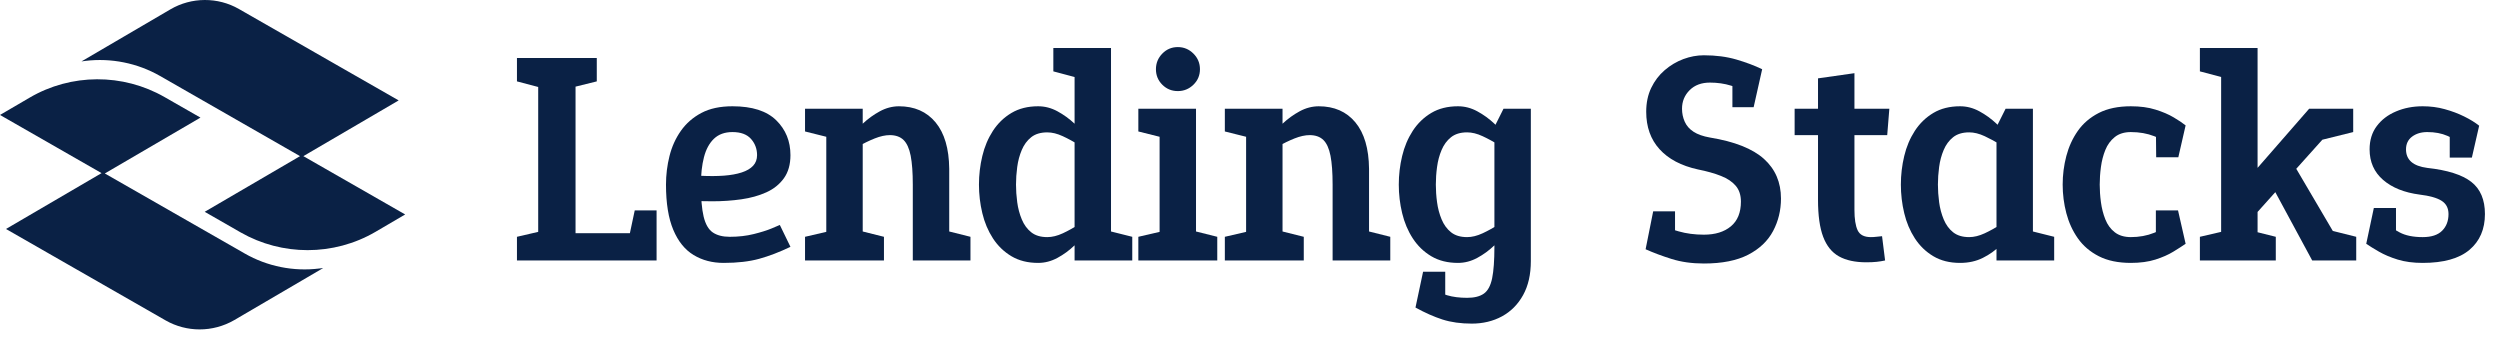
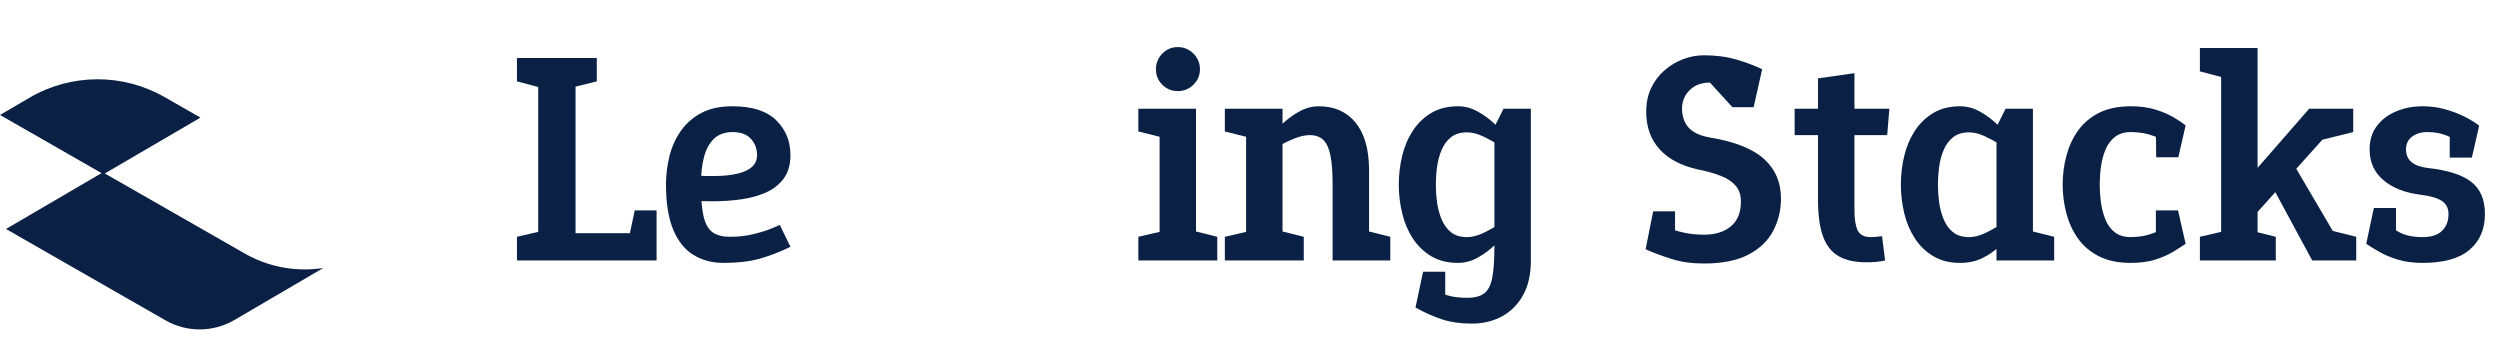
<svg xmlns="http://www.w3.org/2000/svg" width="161" height="22" viewBox="0 0 161 22" fill="none">
  <g clip-path="url(#clip0_1635_2495)">
    <path d="M33.292 3.735H34.856L35.149 5.73L33.292 5.241L33.292 3.735ZM33.292 16.774V15.25L35.148 14.819L34.855 16.774H33.292ZM37.065 16.774H34.66V3.735H37.065V16.774ZM34.66 16.774V15.016H42.284V16.774H34.66ZM36.38 5.749L36.869 3.735H38.433V5.241L36.38 5.749ZM42.284 13.55V16.774H40.192L40.877 13.55H42.284Z" fill="#0A2145" />
    <path d="M47.171 6.844C48.435 6.844 49.374 7.144 49.986 7.743C50.599 8.343 50.905 9.092 50.905 9.991C50.905 10.591 50.765 11.086 50.485 11.477C50.204 11.868 49.827 12.171 49.352 12.386C48.875 12.601 48.338 12.751 47.738 12.836C47.139 12.921 46.519 12.963 45.881 12.963L44.356 12.943L45.139 11.321C45.685 11.347 46.181 11.344 46.624 11.312C47.066 11.278 47.448 11.21 47.768 11.105C48.087 11.001 48.331 10.858 48.501 10.675C48.67 10.493 48.755 10.264 48.755 9.991C48.755 9.587 48.624 9.239 48.364 8.945C48.103 8.652 47.706 8.505 47.171 8.505C46.676 8.505 46.278 8.649 45.978 8.935C45.679 9.223 45.464 9.62 45.334 10.128C45.203 10.636 45.139 11.224 45.139 11.888H42.89C42.89 11.263 42.965 10.649 43.115 10.05C43.265 9.45 43.509 8.909 43.848 8.427C44.187 7.945 44.627 7.561 45.168 7.274C45.708 6.987 46.376 6.844 47.171 6.844ZM42.89 11.888H45.139C45.139 12.774 45.197 13.462 45.314 13.95C45.432 14.438 45.627 14.778 45.9 14.967C46.175 15.155 46.539 15.25 46.995 15.25L46.605 16.931C45.874 16.931 45.229 16.763 44.669 16.423C44.108 16.085 43.672 15.544 43.359 14.8C43.047 14.058 42.89 13.087 42.89 11.888ZM50.221 14.487L50.905 15.896C50.201 16.234 49.53 16.491 48.892 16.667C48.253 16.843 47.49 16.931 46.605 16.931L46.995 15.25C47.556 15.25 48.07 15.191 48.54 15.074C49.009 14.957 49.394 14.837 49.693 14.712C49.993 14.589 50.169 14.514 50.221 14.487Z" fill="#0A2145" />
-     <path d="M53.408 8.857L51.844 8.466V7.001H53.408V8.857ZM51.844 16.774V15.25L53.701 14.819L53.408 16.774H51.844ZM53.213 7.001H55.559V16.774H53.213V7.001ZM53.897 10.03C54.17 9.601 54.435 9.226 54.688 8.906C54.942 8.587 55.235 8.271 55.568 7.958C55.9 7.646 56.266 7.382 56.663 7.167C57.061 6.951 57.475 6.844 57.904 6.844L57.317 8.701C57.018 8.701 56.689 8.773 56.331 8.916C55.972 9.06 55.63 9.226 55.305 9.415C54.978 9.604 54.613 9.842 54.21 10.128L53.897 10.03ZM55.363 16.774L54.972 14.761L56.927 15.25V16.774H55.363ZM61.13 11.888H58.784C58.784 11.118 58.738 10.499 58.648 10.03C58.556 9.561 58.402 9.223 58.188 9.014C57.973 8.806 57.676 8.701 57.298 8.701L57.885 6.844C58.888 6.844 59.677 7.189 60.25 7.88C60.823 8.571 61.117 9.567 61.13 10.871V11.888ZM58.784 11.888H61.13V16.774H58.784V11.888ZM60.935 16.774L60.544 14.761L62.498 15.25V16.774H60.935Z" fill="#0A2145" />
-     <path d="M67.444 8.525C67.014 8.525 66.668 8.63 66.408 8.838C66.147 9.046 65.945 9.32 65.802 9.659C65.658 9.998 65.561 10.362 65.509 10.754C65.456 11.145 65.431 11.523 65.431 11.888C65.431 12.253 65.456 12.63 65.509 13.022C65.561 13.413 65.658 13.78 65.802 14.126C65.945 14.472 66.147 14.749 66.408 14.957C66.668 15.165 67.014 15.27 67.444 15.27L66.857 16.931C66.192 16.931 65.619 16.788 65.137 16.501C64.655 16.215 64.258 15.83 63.944 15.348C63.632 14.866 63.403 14.325 63.261 13.726C63.117 13.126 63.045 12.513 63.045 11.888C63.045 11.263 63.117 10.649 63.261 10.05C63.403 9.45 63.632 8.909 63.944 8.427C64.258 7.946 64.655 7.561 65.137 7.275C65.619 6.988 66.192 6.844 66.857 6.844L67.444 8.525ZM70.553 10.128C70.148 9.803 69.783 9.535 69.457 9.327C69.132 9.118 68.793 8.933 68.441 8.77C68.089 8.607 67.757 8.525 67.444 8.525L66.857 6.844C67.287 6.844 67.701 6.951 68.099 7.167C68.496 7.382 68.861 7.646 69.193 7.958C69.526 8.271 69.819 8.587 70.073 8.906C70.327 9.226 70.592 9.601 70.865 10.03L70.553 10.128ZM70.865 13.745C70.592 14.175 70.327 14.546 70.073 14.858C69.819 15.172 69.526 15.487 69.193 15.808C68.861 16.127 68.496 16.394 68.099 16.608C67.701 16.823 67.287 16.931 66.857 16.931L67.444 15.27C67.757 15.27 68.089 15.189 68.441 15.026C68.793 14.863 69.132 14.673 69.457 14.458C69.783 14.243 70.148 13.974 70.553 13.648L70.865 13.745ZM67.835 3.091H69.398L69.673 5.085L67.835 4.596V3.091ZM69.203 15.603V3.091H71.549V15.406L69.203 15.603ZM69.203 15.603L71.549 15.406V16.775H69.203V15.603ZM71.353 16.774L70.963 14.761L72.918 15.25V16.774H71.353Z" fill="#0A2145" />
    <path d="M74.873 8.857L73.309 8.466V7.001H74.873V8.857ZM73.309 16.774V15.25L75.166 14.819L74.873 16.774H73.309ZM75.851 5.866C75.459 5.866 75.127 5.73 74.853 5.456C74.579 5.183 74.442 4.85 74.442 4.459C74.442 4.067 74.579 3.732 74.853 3.452C75.127 3.172 75.459 3.032 75.851 3.032C76.241 3.032 76.576 3.172 76.857 3.452C77.137 3.732 77.277 4.067 77.277 4.459C77.277 4.85 77.137 5.183 76.857 5.456C76.576 5.729 76.241 5.866 75.851 5.866ZM74.678 16.774V7.001H77.023V16.774H74.678ZM76.828 16.774L76.437 14.761L78.392 15.25V16.774H76.828Z" fill="#0A2145" />
    <path d="M80.445 8.857L78.88 8.466V7.001H80.445V8.857ZM78.88 16.774V15.25L80.737 14.819L80.444 16.774H78.88ZM80.249 7.001H82.595V16.774H80.249V7.001ZM80.933 10.03C81.206 9.601 81.471 9.226 81.725 8.906C81.979 8.587 82.272 8.271 82.605 7.958C82.937 7.646 83.302 7.382 83.699 7.167C84.097 6.951 84.511 6.844 84.941 6.844L84.354 8.701C84.054 8.701 83.725 8.773 83.367 8.916C83.008 9.06 82.666 9.226 82.341 9.415C82.015 9.604 81.65 9.842 81.246 10.128L80.933 10.03ZM82.4 16.774L82.008 14.761L83.963 15.25V16.774H82.4ZM88.166 11.888H85.82C85.82 11.118 85.775 10.499 85.684 10.03C85.592 9.561 85.439 9.223 85.224 9.014C85.009 8.806 84.712 8.701 84.334 8.701L84.921 6.844C85.924 6.844 86.713 7.189 87.286 7.88C87.859 8.571 88.153 9.567 88.166 10.871V11.888ZM85.82 11.888H88.166V16.774H85.82V11.888ZM87.971 16.774L87.58 14.761L89.534 15.25V16.774H87.971Z" fill="#0A2145" />
    <path d="M94.481 8.524C94.051 8.524 93.705 8.63 93.445 8.838C93.184 9.046 92.982 9.32 92.839 9.659C92.695 9.998 92.598 10.362 92.546 10.754C92.493 11.145 92.468 11.523 92.468 11.888C92.468 12.253 92.493 12.63 92.546 13.021C92.598 13.413 92.695 13.78 92.839 14.126C92.983 14.472 93.184 14.749 93.445 14.957C93.705 15.165 94.051 15.27 94.481 15.27L93.894 16.931C93.23 16.931 92.656 16.788 92.174 16.501C91.692 16.215 91.295 15.83 90.981 15.348C90.669 14.866 90.44 14.325 90.298 13.726C90.154 13.126 90.082 12.513 90.082 11.888C90.082 11.263 90.154 10.649 90.298 10.05C90.44 9.45 90.669 8.909 90.981 8.427C91.295 7.945 91.692 7.561 92.174 7.274C92.656 6.987 93.23 6.844 93.894 6.844L94.481 8.524ZM93.073 17.498V19.806H91.157L91.647 17.498H93.073ZM91.725 18.378C91.842 18.442 92.024 18.538 92.272 18.661C92.519 18.785 92.826 18.902 93.19 19.013C93.556 19.124 93.992 19.18 94.501 19.18L94.794 20.841C94.077 20.841 93.445 20.753 92.897 20.577C92.35 20.401 91.77 20.143 91.157 19.806L91.725 18.378ZM97.59 10.128C97.186 9.803 96.82 9.535 96.494 9.327C96.169 9.118 95.83 8.933 95.478 8.77C95.126 8.606 94.794 8.524 94.481 8.524L93.894 6.844C94.324 6.844 94.738 6.951 95.136 7.167C95.533 7.382 95.898 7.645 96.23 7.958C96.563 8.27 96.856 8.587 97.11 8.906C97.364 9.225 97.629 9.6 97.902 10.03L97.59 10.128ZM97.902 13.745C97.629 14.175 97.364 14.546 97.11 14.858C96.856 15.172 96.563 15.487 96.23 15.808C95.898 16.127 95.533 16.393 95.136 16.608C94.738 16.823 94.324 16.931 93.894 16.931L94.481 15.27C94.794 15.27 95.126 15.188 95.478 15.025C95.83 14.862 96.169 14.673 96.494 14.458C96.82 14.243 97.186 13.974 97.59 13.648L97.902 13.745ZM98.586 15.406V16.813C98.586 17.675 98.42 18.403 98.088 19.003C97.756 19.603 97.303 20.059 96.73 20.372C96.155 20.684 95.504 20.841 94.774 20.841L94.481 19.18C94.95 19.18 95.311 19.088 95.566 18.905C95.82 18.724 95.996 18.394 96.094 17.919C96.191 17.442 96.24 16.769 96.24 15.896L98.586 15.406ZM96.24 8.173L96.827 7.001H98.586V8.368L96.24 8.173ZM96.24 8.173L98.586 8.368V15.406L96.24 15.896V8.173Z" fill="#0A2145" />
-     <path d="M107.872 13.608V16.052H105.977L106.465 13.608H107.872ZM109.73 15.113V16.97C108.961 16.97 108.267 16.872 107.648 16.677C107.028 16.482 106.472 16.274 105.977 16.052L106.543 14.351C107.077 14.573 107.596 14.755 108.098 14.898C108.599 15.042 109.144 15.113 109.73 15.113ZM114.695 12.786C114.695 13.543 114.525 14.24 114.187 14.878C113.848 15.517 113.314 16.026 112.584 16.404C111.854 16.781 110.902 16.97 109.73 16.97V15.113C110.46 15.113 111.039 14.935 111.47 14.575C111.899 14.218 112.115 13.687 112.115 12.983C112.115 12.566 112.004 12.227 111.782 11.966C111.561 11.705 111.245 11.493 110.834 11.331C110.424 11.167 109.925 11.027 109.339 10.91C108.27 10.675 107.449 10.242 106.876 9.61C106.302 8.978 106.016 8.173 106.016 7.196C106.016 6.622 106.123 6.11 106.338 5.661C106.553 5.212 106.843 4.83 107.208 4.518C107.572 4.204 107.974 3.968 108.41 3.804C108.847 3.642 109.286 3.56 109.729 3.56L110.121 5.319C109.573 5.319 109.137 5.481 108.811 5.808C108.485 6.134 108.322 6.531 108.322 7.001C108.322 7.3 108.381 7.58 108.498 7.841C108.615 8.102 108.805 8.317 109.065 8.485C109.325 8.655 109.678 8.779 110.121 8.857C111.711 9.118 112.87 9.577 113.601 10.235C114.33 10.894 114.695 11.744 114.695 12.786ZM110.121 5.319L109.729 3.56C110.499 3.56 111.196 3.651 111.821 3.833C112.447 4.017 113.001 4.224 113.483 4.459L112.916 6.062C112.382 5.827 111.902 5.646 111.48 5.515C111.056 5.384 110.602 5.319 110.121 5.319ZM111.567 6.902V4.459H113.483L112.935 6.902H111.567Z" fill="#0A2145" />
+     <path d="M107.872 13.608V16.052H105.977L106.465 13.608H107.872ZM109.73 15.113V16.97C108.961 16.97 108.267 16.872 107.648 16.677C107.028 16.482 106.472 16.274 105.977 16.052L106.543 14.351C107.077 14.573 107.596 14.755 108.098 14.898C108.599 15.042 109.144 15.113 109.73 15.113ZM114.695 12.786C114.695 13.543 114.525 14.24 114.187 14.878C113.848 15.517 113.314 16.026 112.584 16.404C111.854 16.781 110.902 16.97 109.73 16.97V15.113C110.46 15.113 111.039 14.935 111.47 14.575C111.899 14.218 112.115 13.687 112.115 12.983C112.115 12.566 112.004 12.227 111.782 11.966C111.561 11.705 111.245 11.493 110.834 11.331C110.424 11.167 109.925 11.027 109.339 10.91C108.27 10.675 107.449 10.242 106.876 9.61C106.302 8.978 106.016 8.173 106.016 7.196C106.016 6.622 106.123 6.11 106.338 5.661C106.553 5.212 106.843 4.83 107.208 4.518C107.572 4.204 107.974 3.968 108.41 3.804C108.847 3.642 109.286 3.56 109.729 3.56L110.121 5.319C109.573 5.319 109.137 5.481 108.811 5.808C108.485 6.134 108.322 6.531 108.322 7.001C108.322 7.3 108.381 7.58 108.498 7.841C108.615 8.102 108.805 8.317 109.065 8.485C109.325 8.655 109.678 8.779 110.121 8.857C111.711 9.118 112.87 9.577 113.601 10.235C114.33 10.894 114.695 11.744 114.695 12.786ZM110.121 5.319L109.729 3.56C110.499 3.56 111.196 3.651 111.821 3.833C112.447 4.017 113.001 4.224 113.483 4.459L112.916 6.062C112.382 5.827 111.902 5.646 111.48 5.515C111.056 5.384 110.602 5.319 110.121 5.319ZV4.459H113.483L112.935 6.902H111.567Z" fill="#0A2145" />
    <path d="M115.574 8.701V7.001H121.674L121.537 8.701H115.574ZM121.204 15.211L121.4 16.774C121.218 16.814 121.035 16.843 120.853 16.862C120.67 16.882 120.448 16.892 120.188 16.892C119.471 16.892 118.885 16.765 118.429 16.511C117.973 16.257 117.634 15.837 117.412 15.25C117.19 14.663 117.08 13.868 117.08 12.865V5.046L119.426 4.713V13.511C119.426 14.097 119.494 14.536 119.631 14.829C119.768 15.123 120.051 15.27 120.481 15.27C120.599 15.27 120.713 15.263 120.823 15.25C120.934 15.237 121.061 15.224 121.204 15.211Z" fill="#0A2145" />
    <path d="M126.815 8.524C126.385 8.524 126.039 8.63 125.779 8.838C125.518 9.046 125.316 9.32 125.173 9.659C125.029 9.998 124.932 10.362 124.88 10.754C124.827 11.145 124.802 11.523 124.802 11.888C124.802 12.253 124.827 12.63 124.88 13.021C124.932 13.413 125.029 13.78 125.173 14.126C125.317 14.472 125.518 14.749 125.779 14.957C126.039 15.165 126.385 15.27 126.815 15.27L126.229 16.931C125.564 16.931 124.99 16.788 124.508 16.501C124.026 16.215 123.629 15.83 123.315 15.348C123.003 14.866 122.774 14.325 122.632 13.726C122.488 13.126 122.416 12.513 122.416 11.888C122.416 11.263 122.488 10.649 122.632 10.05C122.774 9.45 123.003 8.909 123.315 8.427C123.629 7.945 124.026 7.561 124.508 7.274C124.99 6.987 125.564 6.844 126.229 6.844L126.815 8.524ZM129.924 10.128C129.52 9.803 129.154 9.535 128.828 9.327C128.503 9.118 128.164 8.933 127.813 8.77C127.46 8.606 127.128 8.524 126.815 8.524L126.229 6.844C126.658 6.844 127.072 6.951 127.47 7.167C127.867 7.382 128.232 7.645 128.564 7.958C128.897 8.27 129.19 8.587 129.444 8.906C129.698 9.225 129.963 9.6 130.236 10.03L129.924 10.128ZM130.236 13.745C130.027 14.175 129.819 14.546 129.61 14.858C129.402 15.172 129.138 15.487 128.818 15.808C128.499 16.127 128.125 16.393 127.694 16.608C127.265 16.823 126.776 16.931 126.229 16.931L126.815 15.27C127.128 15.27 127.46 15.188 127.813 15.025C128.164 14.862 128.503 14.673 128.828 14.458C129.154 14.243 129.52 13.974 129.924 13.648L130.236 13.745ZM128.574 8.173L129.161 7.001H130.92V8.368L128.574 8.173ZM128.574 8.173L130.92 8.368V16.774H128.574V8.173ZM130.725 16.774L130.334 14.761L132.289 15.25V16.774H130.725Z" fill="#0A2145" />
    <path d="M137.235 16.931C136.414 16.931 135.723 16.788 135.163 16.501C134.603 16.215 134.152 15.83 133.814 15.348C133.475 14.866 133.228 14.325 133.071 13.726C132.914 13.126 132.836 12.513 132.836 11.888C132.836 11.263 132.914 10.649 133.071 10.05C133.228 9.45 133.475 8.909 133.814 8.427C134.152 7.945 134.603 7.561 135.163 7.274C135.723 6.987 136.414 6.844 137.235 6.844V8.505C136.805 8.505 136.456 8.613 136.19 8.828C135.922 9.043 135.72 9.32 135.583 9.659C135.446 9.998 135.352 10.362 135.3 10.754C135.247 11.145 135.222 11.523 135.222 11.888C135.222 12.253 135.247 12.63 135.3 13.021C135.352 13.413 135.446 13.78 135.583 14.126C135.72 14.472 135.922 14.749 136.19 14.957C136.456 15.165 136.805 15.27 137.235 15.27V16.931ZM139.874 9.327C139.562 9.132 139.18 8.945 138.731 8.77C138.281 8.594 137.775 8.505 137.216 8.505V6.844C137.828 6.844 138.362 6.915 138.818 7.06C139.275 7.202 139.662 7.368 139.982 7.558C140.301 7.747 140.559 7.919 140.754 8.075L139.874 9.327ZM137.216 16.931V15.27C137.763 15.27 138.265 15.179 138.721 14.996C139.177 14.814 139.562 14.624 139.874 14.429L140.754 15.7C140.545 15.843 140.281 16.013 139.962 16.208C139.643 16.403 139.258 16.573 138.809 16.716C138.36 16.859 137.828 16.931 137.216 16.931ZM138.858 10.128L138.838 8.095L140.754 8.075L140.284 10.128H138.858ZM138.838 13.55H140.265L140.754 15.7L138.838 15.7L138.838 13.55Z" fill="#0A2145" />
    <path d="M141.673 3.091H143.237L143.53 5.085L141.673 4.596L141.673 3.091ZM141.673 16.774V15.25L143.53 14.819L143.237 16.774H141.673ZM145.388 16.774H143.041V3.091H145.388V16.774ZM144.996 16.774L144.606 14.761L146.561 15.25V16.774H144.996ZM145.388 13.648L144.703 11.595L148.711 7.001H151.35L145.388 13.648ZM148.906 16.774L145.739 10.91L147.558 10.323L151.35 16.774H148.906ZM149.493 9.014L149.982 7.001H151.546V8.505L149.493 9.014ZM150.177 16.774L149.786 14.761L151.741 15.25V16.774H150.177Z" fill="#0A2145" />
    <path d="M154.302 13.394V15.7H152.386L152.875 13.394H154.302ZM152.386 15.7L153.461 14.253C153.8 14.526 154.158 14.765 154.536 14.967C154.914 15.169 155.409 15.27 156.022 15.27V16.931C155.409 16.931 154.872 16.859 154.409 16.716C153.946 16.573 153.546 16.403 153.207 16.208C152.868 16.013 152.595 15.843 152.386 15.7ZM156.022 6.844L156.315 8.505C155.925 8.505 155.599 8.604 155.338 8.799C155.077 8.994 154.947 9.269 154.947 9.62C154.947 10.298 155.403 10.695 156.316 10.813L155.827 12.532C154.836 12.402 154.051 12.087 153.471 11.585C152.892 11.083 152.602 10.429 152.602 9.62C152.602 9.033 152.754 8.534 153.061 8.124C153.367 7.714 153.78 7.397 154.302 7.177C154.823 6.954 155.396 6.844 156.022 6.844ZM156.022 16.931V15.27C156.583 15.27 157 15.133 157.273 14.859C157.547 14.585 157.684 14.228 157.684 13.784C157.684 13.406 157.537 13.122 157.244 12.934C156.951 12.745 156.479 12.61 155.827 12.532L156.316 10.813C157.619 10.956 158.563 11.255 159.15 11.712C159.736 12.168 160.03 12.858 160.03 13.784C160.03 14.761 159.697 15.53 159.033 16.091C158.368 16.651 157.364 16.931 156.022 16.931ZM158.583 9.308C158.31 9.099 157.987 8.913 157.615 8.75C157.244 8.587 156.811 8.505 156.315 8.505L156.022 6.844C156.518 6.844 156.99 6.905 157.439 7.03C157.89 7.153 158.307 7.31 158.69 7.499C159.075 7.689 159.397 7.887 159.658 8.095L158.583 9.308ZM157.763 10.148V8.095H159.658L159.189 10.148H157.763Z" fill="#0A2145" />
-     <path d="M26.093 13.811L24.183 14.93C22.838 15.716 21.321 16.109 19.809 16.109C18.323 16.109 16.832 15.729 15.499 14.968L13.183 13.64L19.322 10.056L10.296 4.886C8.852 4.062 7.151 3.72 5.502 3.921L5.246 3.955L10.975 0.602C12.333 -0.193 14.025 -0.201 15.388 0.58L25.674 6.467L19.536 10.056L26.093 13.811Z" fill="#0A2145" />
    <path d="M20.556 17.292L20.813 17.262L15.084 20.616C14.396 21.013 13.627 21.214 12.858 21.214C12.102 21.214 11.346 21.022 10.671 20.637L0.385 14.746L6.54 11.149L0 7.403L1.909 6.288C4.58 4.724 7.907 4.711 10.594 6.249L12.91 7.574L6.75 11.171L15.763 16.327C17.207 17.156 18.907 17.497 20.556 17.292Z" fill="#0A2145" />
  </g>
  <defs>
    <clipPath id="clip0_1635_2495">
      <rect width="160.03" height="21.214" fill="white" />
    </clipPath>
  </defs>
</svg>